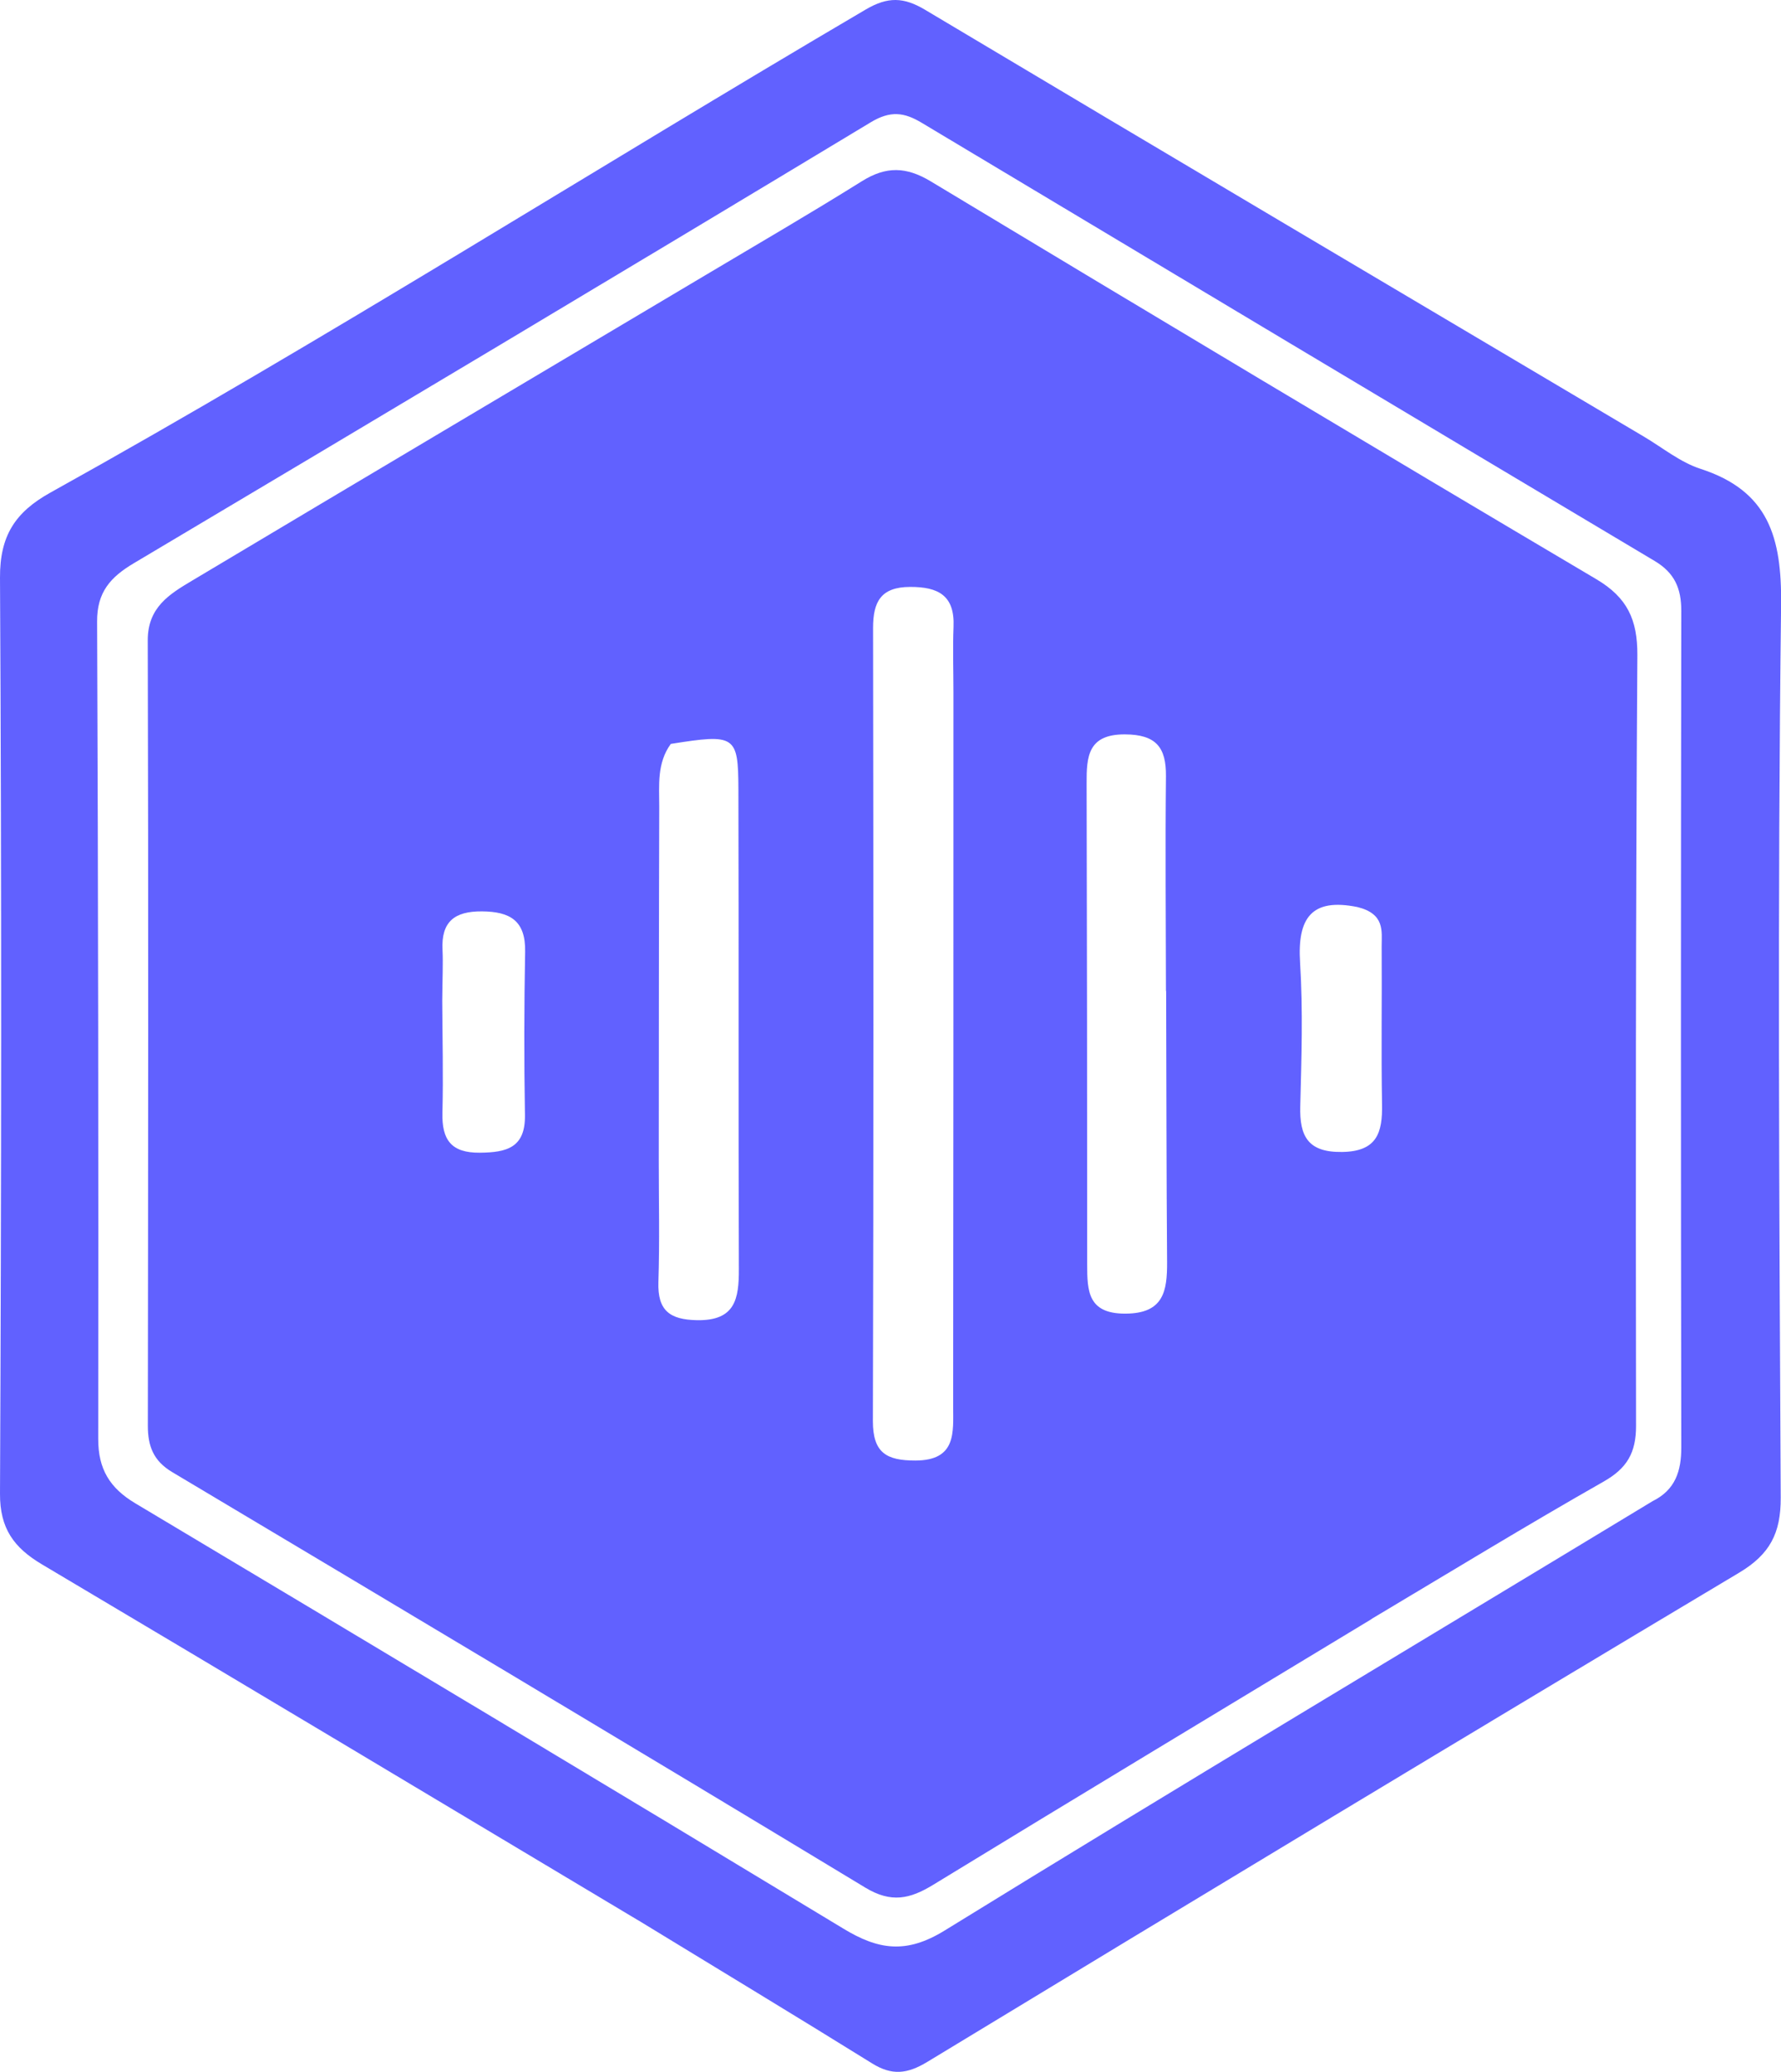
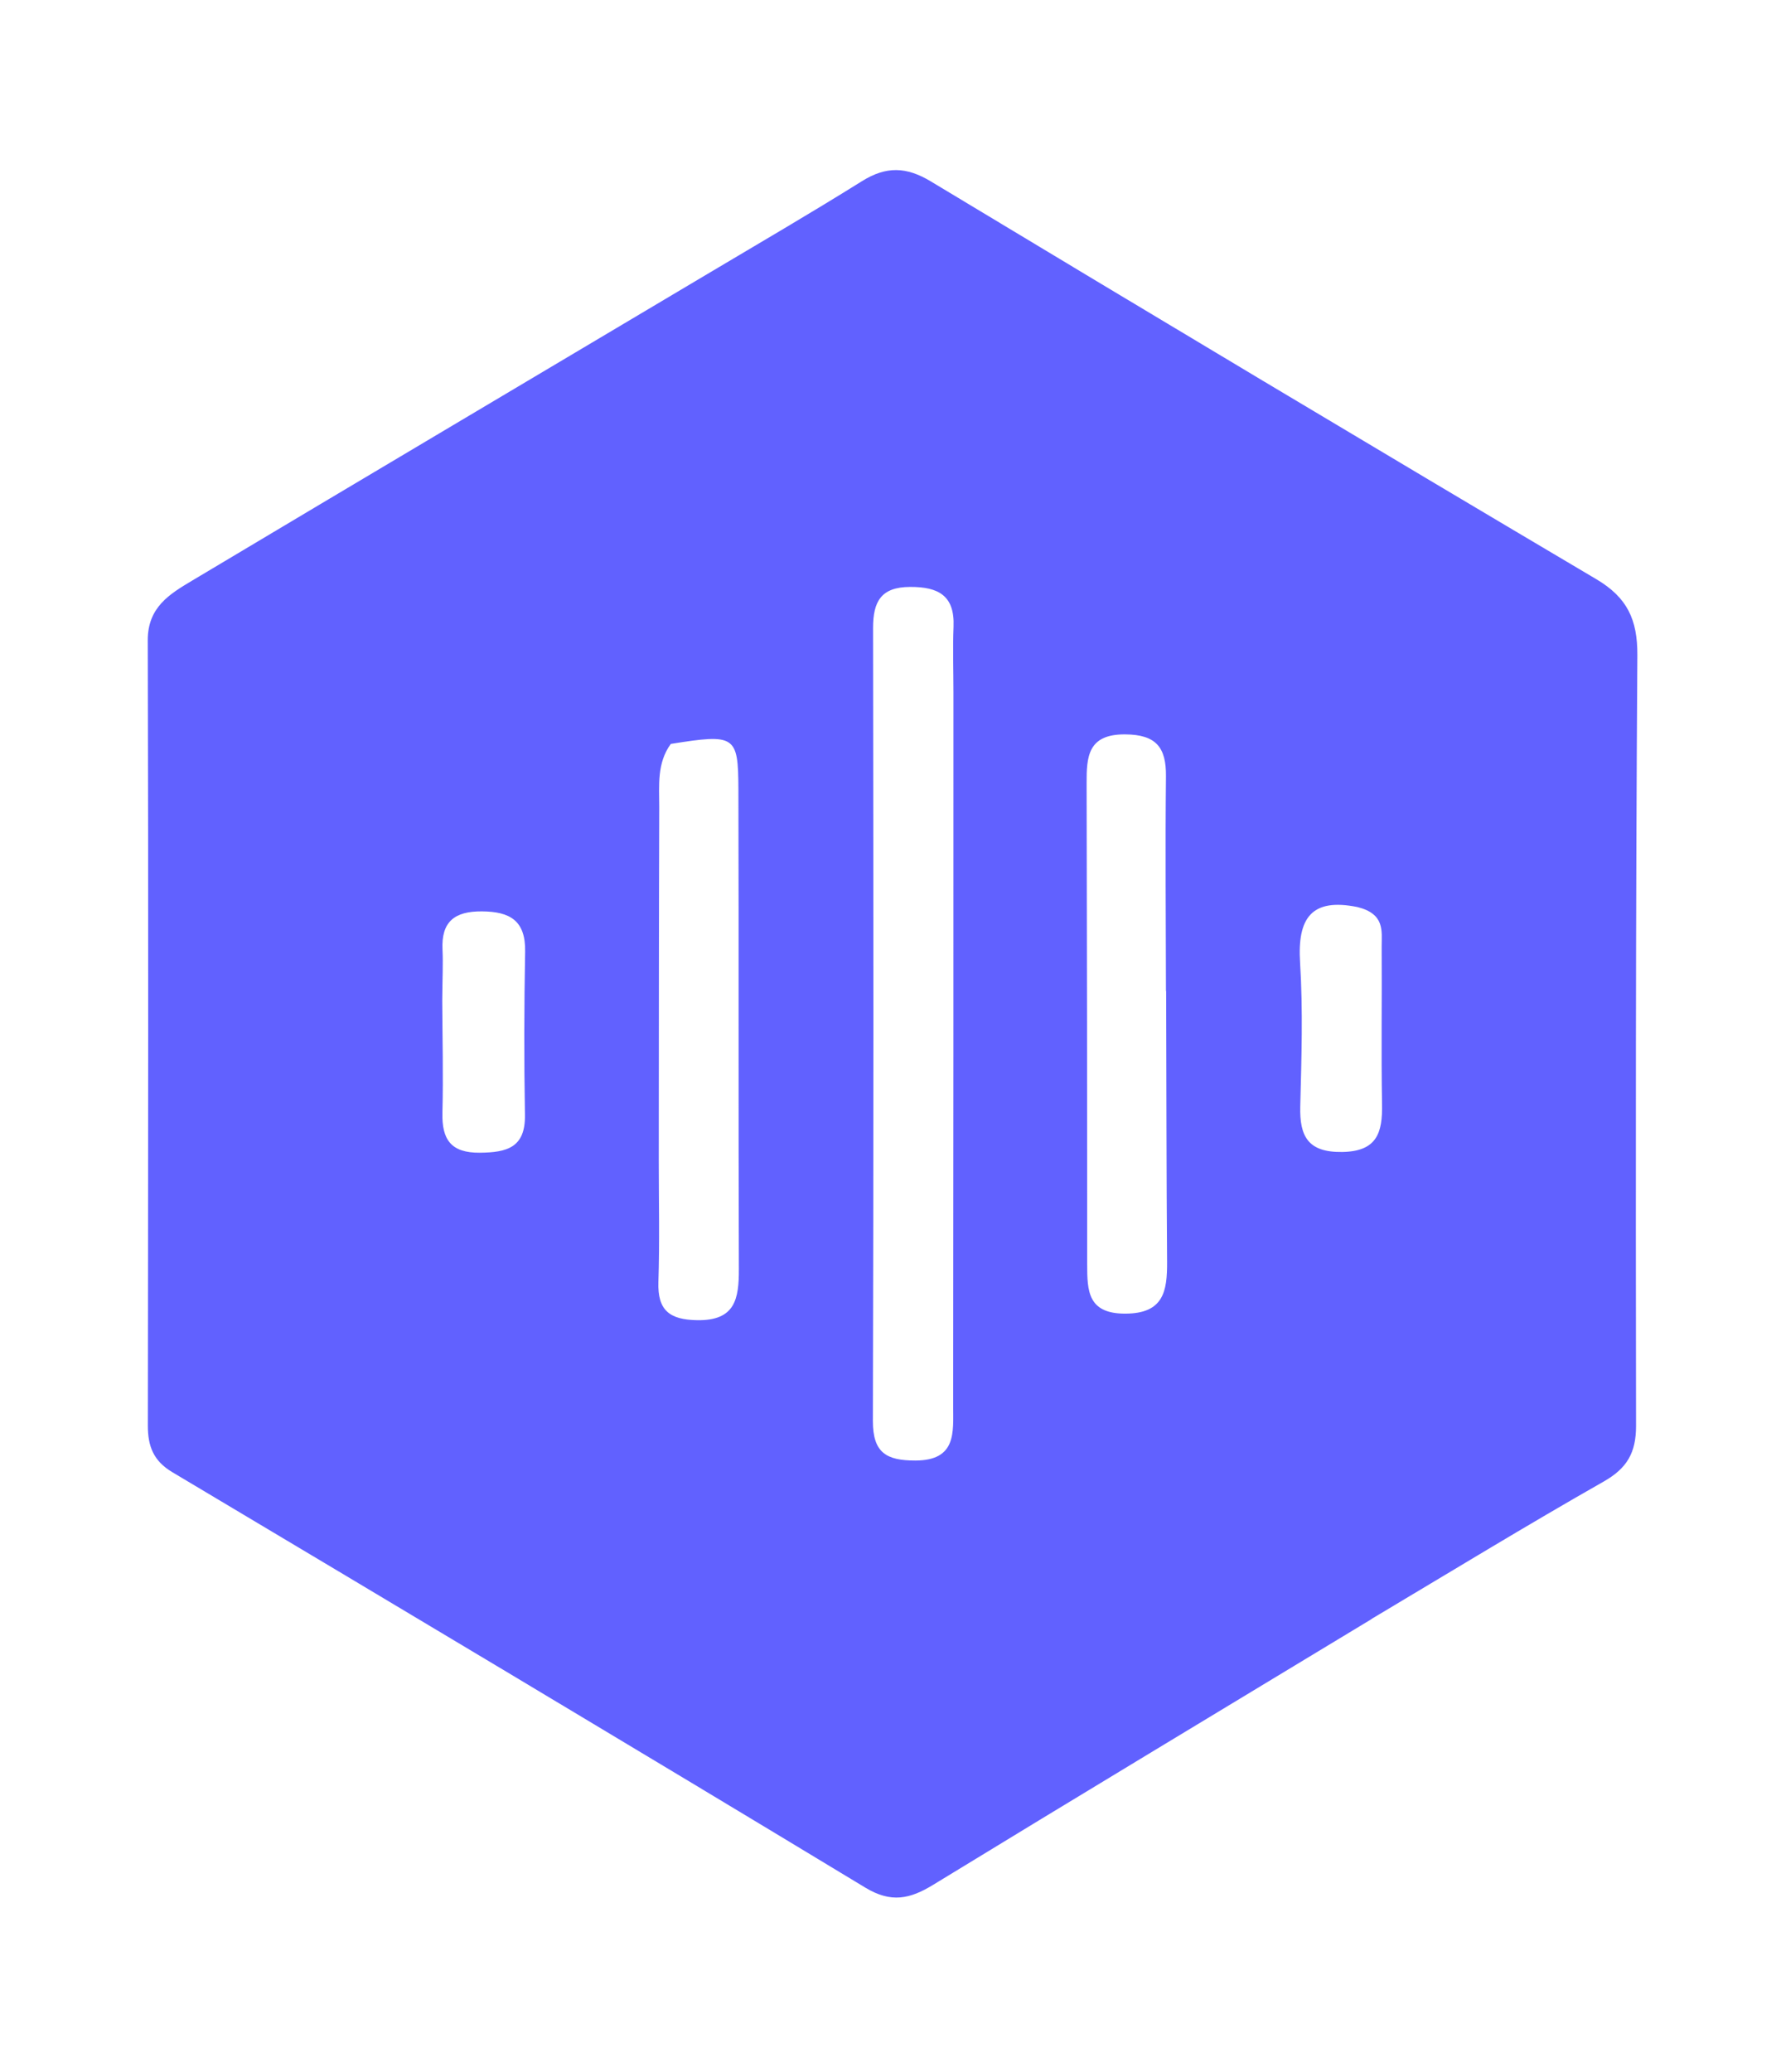
<svg xmlns="http://www.w3.org/2000/svg" id="Layer_2" data-name="Layer 2" viewBox="0 0 190.57 221.58">
  <defs>
    <style>
      .cls-1 {
        fill: #6161ff;
      }
    </style>
  </defs>
  <g id="Layer_8" data-name="Layer 8">
-     <path class="cls-1" d="M68.28,205.37c-21.47-12.83-42.61-25.5-63.8-38.07C1.49,165.52-.02,163.47,0,159.74c.15-32.65.18-65.31,0-97.96-.02-4.48,1.62-6.99,5.36-9.08C34.93,36.28,63.48,18.14,92.63,1.02c2.38-1.4,4.08-1.33,6.36.03,25.6,15.27,51.26,30.45,76.9,45.64,2.01,1.19,3.9,2.75,6.07,3.45,7.29,2.37,8.7,7.32,8.62,14.56-.39,31.82-.2,63.64-.04,95.46.02,3.81-1.16,6.07-4.44,8.03-29.02,17.33-57.97,34.79-86.87,52.32-2.16,1.31-3.8,1.48-5.92.16-8.2-5.09-16.47-10.08-25.02-15.3M176.86,160.53c2.4-1.2,3.05-3.2,3.04-5.77-.05-29.81-.05-59.62,0-89.43,0-2.39-.7-4.05-2.84-5.33-26.17-15.58-52.3-31.22-78.44-46.87-1.85-1.11-3.33-1.33-5.45-.05-26.22,15.81-52.52,31.51-78.84,47.15-2.51,1.49-3.96,3.1-3.94,6.25.12,29.14.15,58.28.12,87.43,0,3.2,1.23,5.23,3.96,6.86,25.29,15.1,50.56,30.24,75.77,45.49,3.74,2.27,6.72,2.74,10.83.21,24.94-15.37,50.1-30.39,75.8-45.95Z" />
    <path class="cls-1" d="M146.77,173.15c-15.85,9.59-31.41,18.95-46.91,28.42-2.5,1.53-4.51,1.98-7.28.3-24.66-14.91-49.4-29.68-74.15-44.43-2.02-1.2-2.61-2.79-2.61-4.95.03-28,.07-56-.01-84-.01-3.55,2.33-4.95,4.74-6.39,18.31-10.93,36.65-21.8,54.98-32.7,5.58-3.32,11.2-6.59,16.71-10.03,2.57-1.6,4.72-1.56,7.36.03,23.69,14.27,47.42,28.47,71.22,42.55,3.31,1.96,4.4,4.33,4.38,8.11-.18,27.48-.18,54.96-.14,82.44,0,2.86-.96,4.53-3.47,5.95-8.25,4.69-16.36,9.64-24.83,14.69M102.02,74.02c0-2.33-.08-4.66.01-6.99.14-3.34-1.62-4.27-4.65-4.26-3.14.01-3.96,1.6-3.96,4.39.04,28.28.06,56.56-.02,84.83,0,3.39,1.46,4.21,4.53,4.21,4.45,0,4.06-3.04,4.06-5.85.03-25.12.03-50.24.03-76.34M124.76,105.98c-.01-7.65-.08-15.31,0-22.96.03-3.1-1.06-4.46-4.38-4.48-3.99-.02-4.12,2.39-4.11,5.25.04,17.14.06,34.28.06,51.42,0,2.86.07,5.29,4.08,5.28,4.11-.01,4.49-2.41,4.47-5.55-.07-9.32-.07-18.64-.1-28.95M71.77,79.57c-1.49,2.05-1.23,4.43-1.23,6.73-.04,12.61-.04,25.23-.05,37.84,0,4.32.1,8.64-.04,12.96-.1,3.04,1.19,4.04,4.14,4.09,4.09.07,4.48-2.29,4.47-5.48-.06-17.11,0-34.23-.05-51.34-.02-5.72-.35-5.91-7.23-4.81M145.26,97.01c-4.94-1.01-6.45,1.19-6.15,5.93.32,5.11.15,10.26.02,15.39-.08,3.21.84,4.92,4.47,4.87,3.74-.05,4.34-2.05,4.28-5.12-.1-5.63,0-11.26-.04-16.89,0-1.6.36-3.45-2.58-4.18M47.32,107.04c.02,3.99.12,7.98.02,11.97-.07,2.87.92,4.3,4.01,4.27,2.87-.03,4.88-.53,4.82-4.04-.1-5.82-.09-11.64.02-17.46.06-3.32-1.61-4.29-4.63-4.31-2.92-.02-4.36,1.1-4.21,4.11.07,1.49-.01,2.99-.03,5.46Z" />
  </g>
</svg>